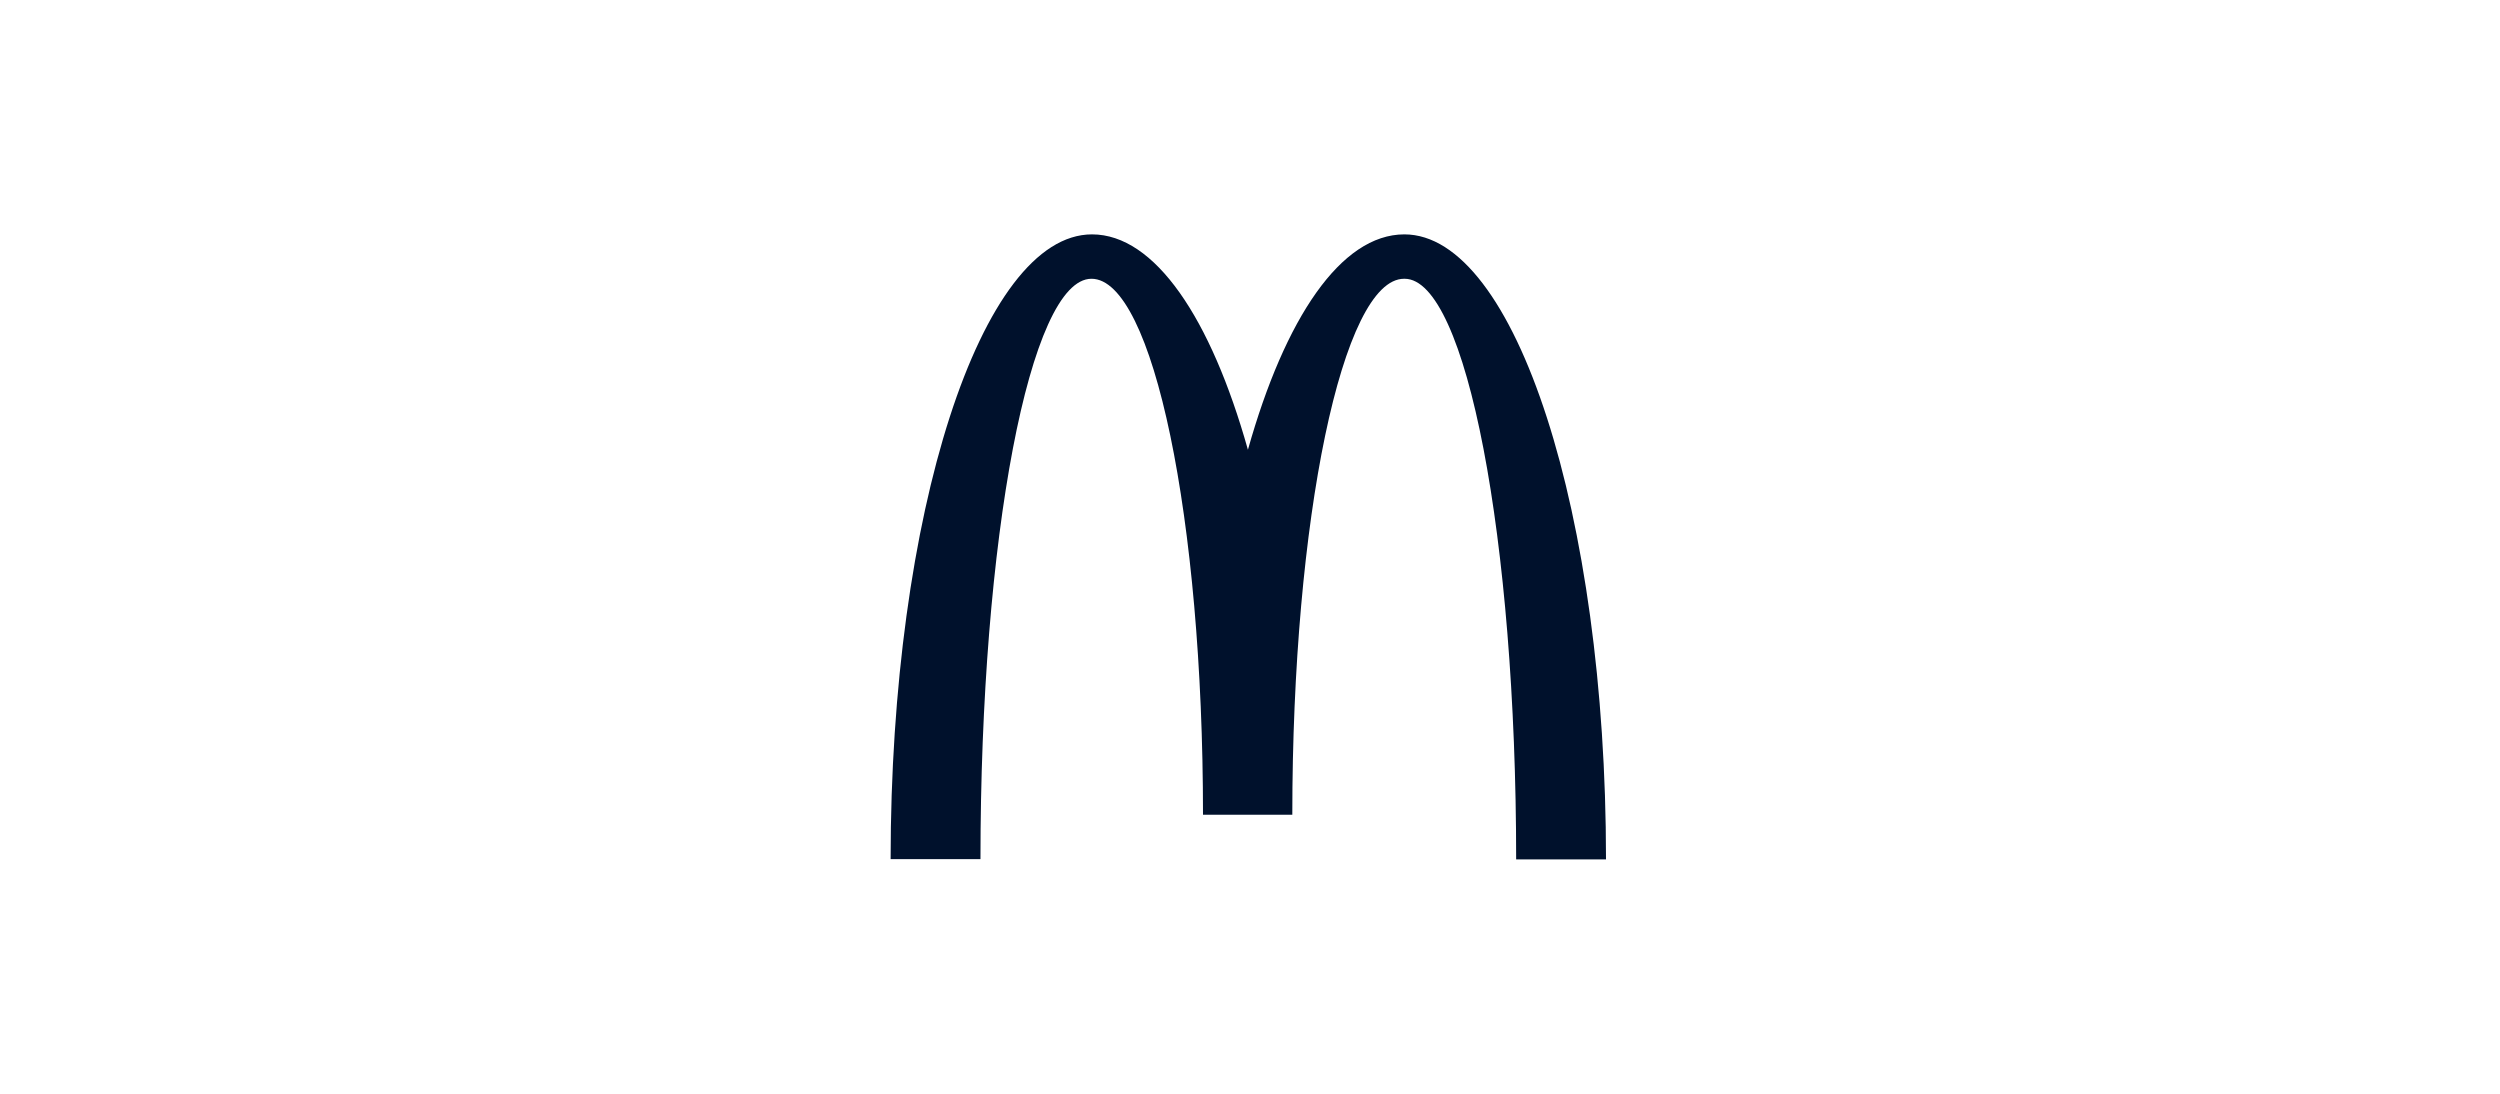
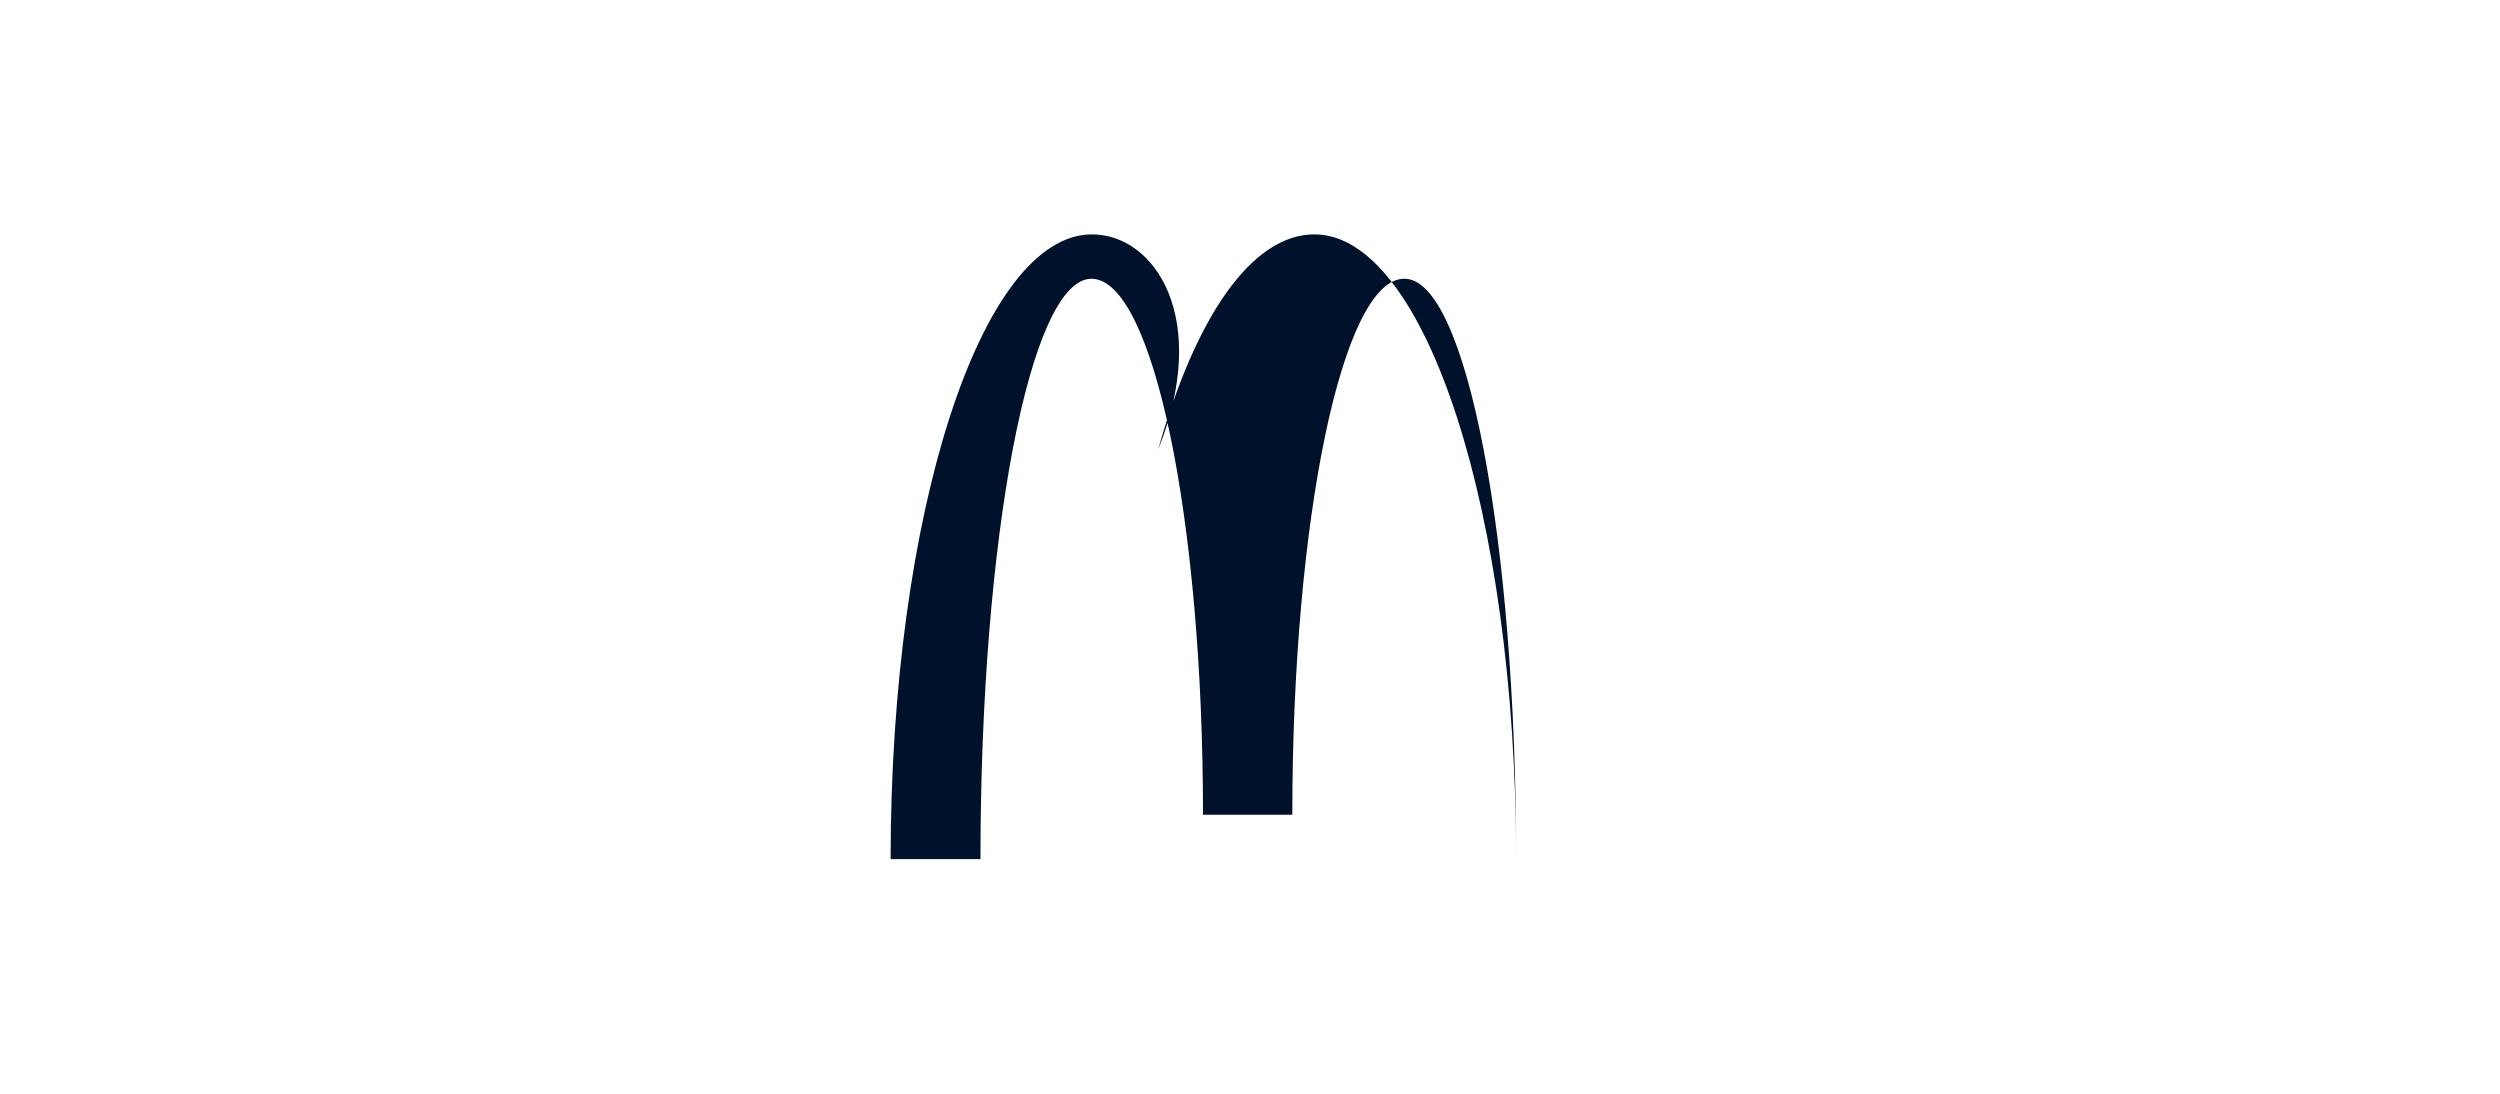
<svg xmlns="http://www.w3.org/2000/svg" fill="#00112C" viewBox="0 0 160 70" width="841.143" height="368">
-   <path d="M89.896 17.841c3.941 0 7.138 16.626 7.138 37.159h5.75c0-22.106-5.8-40-12.905-40-4.059 0-7.644 5.361-10.012 13.784C77.499 20.362 73.913 15 69.887 15 62.785 15 57 32.877 57 54.983h5.75c0-20.533 3.163-37.142 7.104-37.142 3.94 0 7.138 15.358 7.138 34.3h5.716c0-18.942 3.214-34.3 7.155-34.3" />
+   <path d="M89.896 17.841c3.941 0 7.138 16.626 7.138 37.159c0-22.106-5.8-40-12.905-40-4.059 0-7.644 5.361-10.012 13.784C77.499 20.362 73.913 15 69.887 15 62.785 15 57 32.877 57 54.983h5.75c0-20.533 3.163-37.142 7.104-37.142 3.94 0 7.138 15.358 7.138 34.3h5.716c0-18.942 3.214-34.3 7.155-34.3" />
</svg>